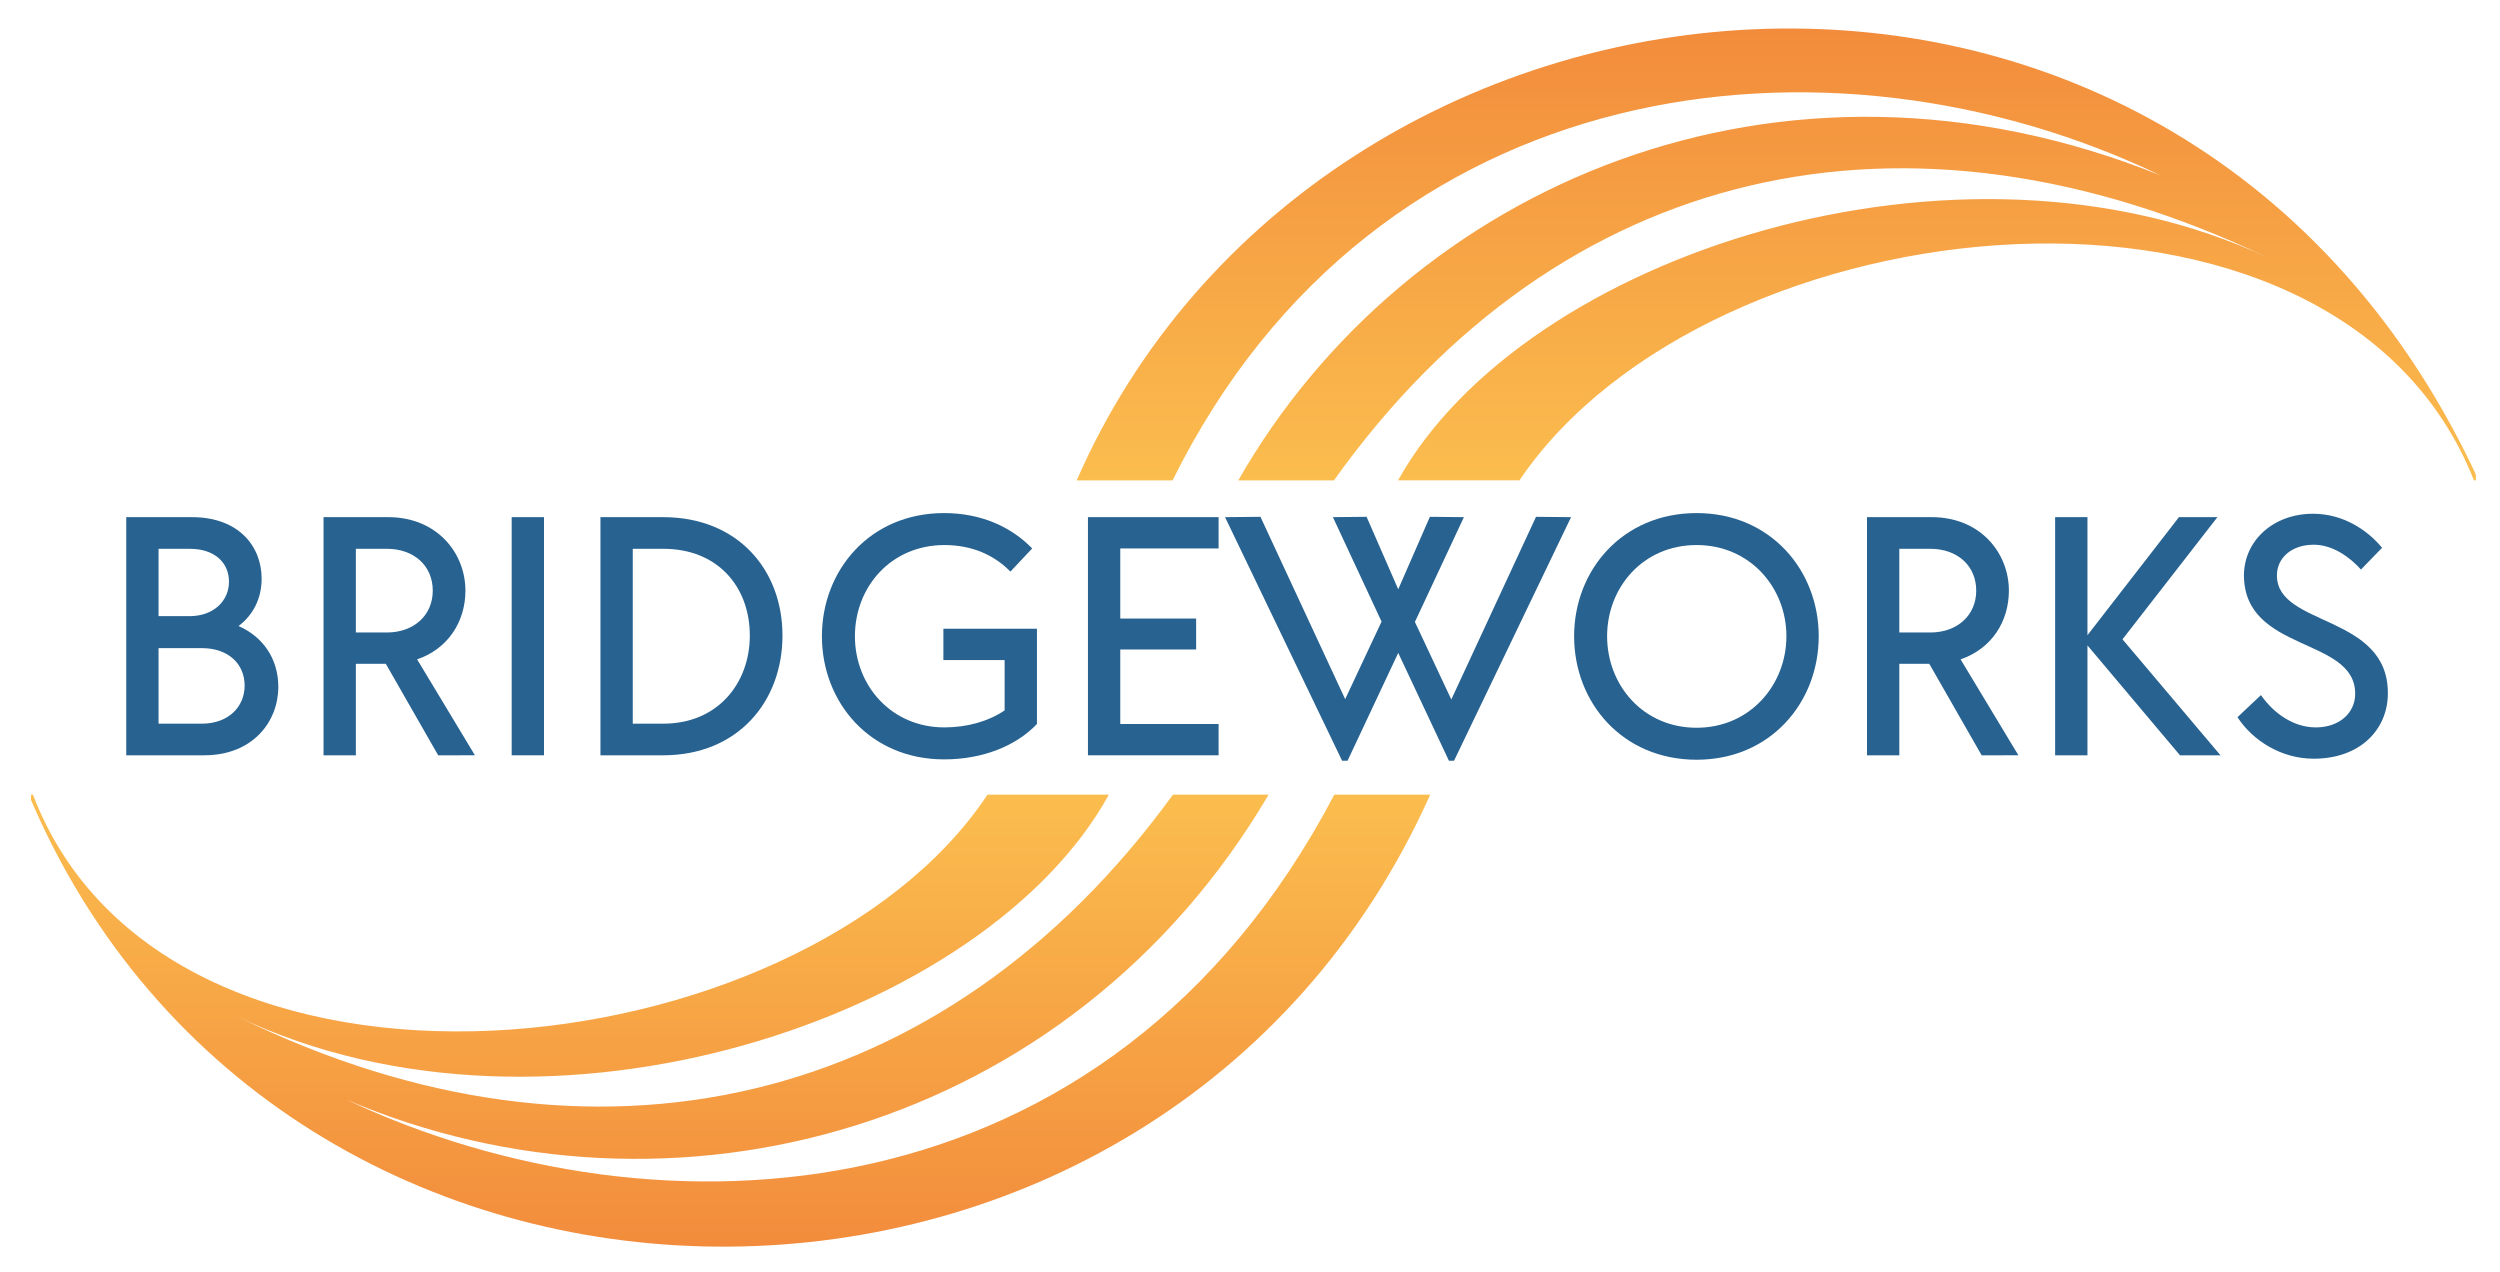
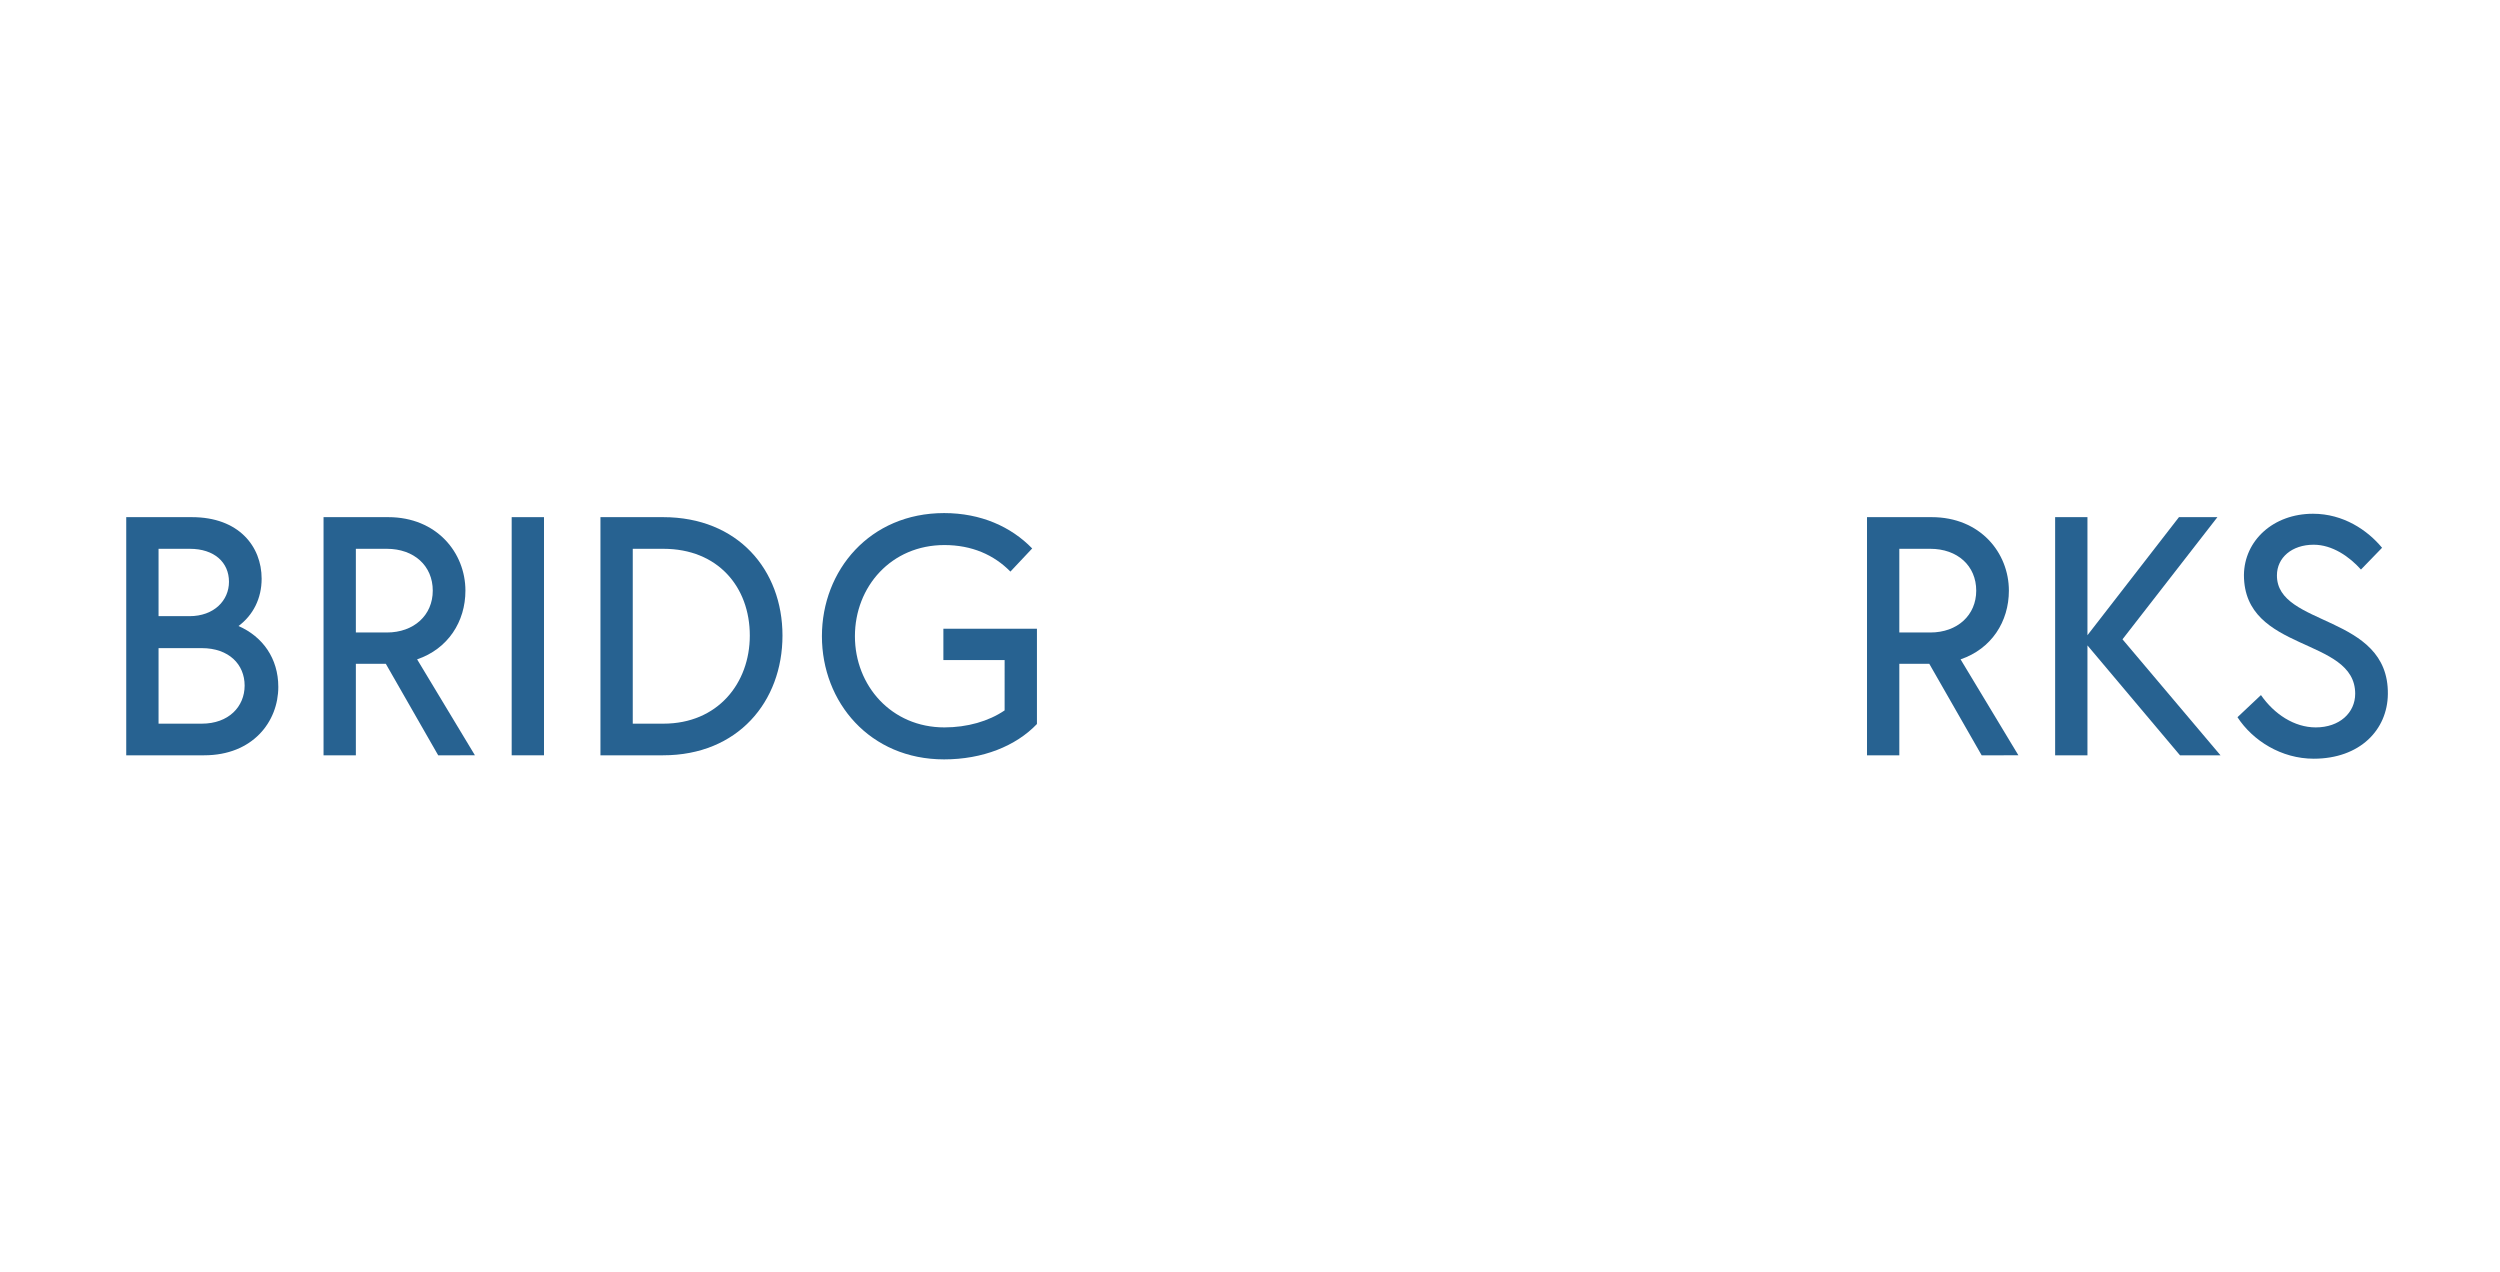
<svg xmlns="http://www.w3.org/2000/svg" xmlns:ns1="http://www.inkscape.org/namespaces/inkscape" xmlns:ns2="http://sodipodi.sourceforge.net/DTD/sodipodi-0.dtd" xmlns:xlink="http://www.w3.org/1999/xlink" version="1.1" id="Layer_1" x="0px" y="0px" width="684px" height="348px" viewBox="0 0 684 348" enable-background="new 0 0 684 348" xml:space="preserve" ns1:version="0.48.4 r9939" ns2:docname="Bridgeworks-Logo.svg">
  <defs id="defs49">
    <linearGradient gradientTransform="matrix(-1,0,0,-1,-350.754,2148.914)" y2="1808.274" x2="-550.649" y1="1931.486" x1="-550.649" gradientUnits="userSpaceOnUse" id="SVGID_1_">
      <stop id="stop34" style="stop-color:#FBBD4E" offset="0" />
      <stop id="stop36" style="stop-color:#F28C3C" offset="1" />
    </linearGradient>
    <linearGradient y2="8.217" x2="485.992" y1="131.431" x1="485.992" gradientUnits="userSpaceOnUse" id="SVGID_2_">
      <stop id="stop41" style="stop-color:#FBBD4E" offset="0" />
      <stop id="stop43" style="stop-color:#F28C3C" offset="1" />
    </linearGradient>
    <linearGradient ns1:collect="always" xlink:href="#SVGID_1_-6" id="linearGradient3038-3" gradientUnits="userSpaceOnUse" gradientTransform="matrix(-1,0,0,-1,-350.754,2148.914)" x1="-550.649" y1="1931.486" x2="-550.649" y2="1808.274" />
    <linearGradient gradientTransform="matrix(-1,0,0,-1,-350.754,2148.914)" y2="1808.274" x2="-550.649" y1="1931.486" x1="-550.649" gradientUnits="userSpaceOnUse" id="SVGID_1_-6">
      <stop id="stop34-7" style="stop-color:#FBBD4E" offset="0" />
      <stop id="stop36-5" style="stop-color:#F28C3C" offset="1" />
    </linearGradient>
    <linearGradient ns1:collect="always" xlink:href="#SVGID_2_-5" id="linearGradient3035-3" gradientUnits="userSpaceOnUse" x1="485.992" y1="131.431" x2="485.992" y2="8.217" />
    <linearGradient y2="8.217" x2="485.992" y1="131.431" x1="485.992" gradientUnits="userSpaceOnUse" id="SVGID_2_-5">
      <stop id="stop41-6" style="stop-color:#FBBD4E" offset="0" />
      <stop id="stop43-2" style="stop-color:#F28C3C" offset="1" />
    </linearGradient>
    <linearGradient y2="8.217" x2="485.992" y1="131.431" x1="485.992" gradientUnits="userSpaceOnUse" id="linearGradient3107" xlink:href="#SVGID_2_-5" ns1:collect="always" />
  </defs>
  <ns2:namedview pagecolor="#ffffff" bordercolor="#666666" borderopacity="1" objecttolerance="10" gridtolerance="10" guidetolerance="10" ns1:pageopacity="0" ns1:pageshadow="2" ns1:window-width="1920" ns1:window-height="1029" id="namedview47" showgrid="false" ns1:zoom="1.6416456" ns1:cx="322.69194" ns1:cy="154.06652" ns1:window-x="0" ns1:window-y="0" ns1:window-maximized="1" ns1:current-layer="Layer_1" />
  <g transform="translate(0,-2.5423312e-4)" id="g3054-9">
    <g id="g5-1">
      <g id="g7-2">
        <g id="g9-7">
          <path d="m 76.145,187.942 c 0,9.495 -6.98,18.709 -20.292,18.709 H 34.538 v -65.158 h 17.964 c 12.846,0 19.083,8.007 19.083,16.849 0,5.4 -2.328,9.958 -6.328,12.939 6.605,2.886 10.888,8.841 10.888,16.661 z M 43.38,150.153 v 18.43 h 8.473 c 6.698,0 10.796,-4.282 10.796,-9.404 0,-5.305 -4.003,-9.025 -10.705,-9.025 H 43.38 z m 23.552,37.415 c 0,-5.771 -4.282,-10.24 -11.728,-10.24 H 43.38 v 20.667 h 11.824 c 7.35,0 11.728,-4.651 11.728,-10.427 z" id="path11-0" ns1:connector-curvature="0" style="fill:#276291" />
          <path d="m 105.554,181.61 h -8.19 v 25.041 h -8.843 v -65.158 h 17.686 c 13.312,0 21.132,9.773 21.132,20.109 0,8.469 -4.748,15.915 -13.216,18.799 l 15.819,26.25 H 119.889 L 105.554,181.61 z m -8.19,-8.559 h 8.469 c 7.45,0 12.572,-4.751 12.572,-11.449 0,-6.797 -5.122,-11.449 -12.572,-11.449 h -8.469 v 22.898 z" id="path13-9" ns1:connector-curvature="0" style="fill:#276291" />
          <path d="m 139.994,141.493 h 8.843 v 65.158 h -8.843 v -65.158 z" id="path15-3" ns1:connector-curvature="0" style="fill:#276291" />
          <path d="m 214.087,173.887 c 0,18.058 -12.193,32.764 -32.672,32.764 h -17.132 v -65.158 h 17.132 c 20.479,0 32.672,14.43 32.672,32.394 z m -8.939,0 c 0,-13.312 -8.75,-23.734 -23.643,-23.734 h -8.381 v 47.842 h 8.381 c 14.893,0 23.643,-11.076 23.643,-24.108 z" id="path17-6" ns1:connector-curvature="0" style="fill:#276291" />
          <path d="m 283.707,172.024 v 26.065 c -5.77,6.05 -14.895,9.68 -25.41,9.68 -20.296,0 -33.42,-15.637 -33.42,-33.695 0,-18.06 13.125,-33.696 33.42,-33.696 10.052,0 18.334,3.721 24.109,9.679 l -5.961,6.332 c -4.466,-4.561 -10.518,-7.263 -18.056,-7.263 -14.521,0 -24.482,11.358 -24.482,24.949 0,13.494 9.961,24.943 24.482,24.943 6.236,0 12.103,-1.671 16.476,-4.652 V 180.589 H 258.11 v -8.563 h 25.597 z" id="path19-0" ns1:connector-curvature="0" style="fill:#276291" />
-           <path d="m 306.507,150.057 v 19.178 h 20.757 v 8.467 h -20.757 v 20.388 h 26.903 v 8.562 h -35.746 v -65.158 h 35.746 v 8.564 h -26.903 z" id="path21-6" ns1:connector-curvature="0" style="fill:#276291" />
-           <path d="m 429.842,141.493 -32.021,66.649 h -1.396 l -13.869,-29.508 -13.869,29.508 h -1.488 l -32.025,-66.649 9.683,-0.092 23.182,49.892 9.958,-21.222 -13.312,-28.578 9.213,-0.092 8.659,19.826 8.66,-19.826 9.309,0.092 -13.407,28.669 9.961,21.224 23.177,-49.984 9.585,0.091 z" id="path23-2" ns1:connector-curvature="0" style="fill:#276291" />
-           <path d="m 430.677,174.074 c 0,-18.06 13.217,-33.696 33.51,-33.696 20.196,0 33.416,15.636 33.416,33.696 0,18.151 -13.22,33.79 -33.416,33.79 -20.293,0 -33.51,-15.638 -33.51,-33.79 z m 58.084,0 c 0,-13.312 -9.961,-24.949 -24.574,-24.949 -14.709,0 -24.483,11.637 -24.483,24.949 0,13.31 9.774,25.039 24.483,25.039 14.613,0 24.574,-11.729 24.574,-25.039 z" id="path25-6" ns1:connector-curvature="0" style="fill:#276291" />
          <path d="m 527.849,181.61 h -8.194 v 25.041 h -8.843 v -65.158 h 17.687 c 13.311,0 21.131,9.773 21.131,20.109 0,8.469 -4.748,15.915 -13.216,18.799 l 15.822,26.25 H 542.18 L 527.849,181.61 z m -8.195,-8.559 h 8.473 c 7.445,0 12.568,-4.751 12.568,-11.449 0,-6.797 -5.123,-11.449 -12.568,-11.449 h -8.473 v 22.898 z" id="path27-1" ns1:connector-curvature="0" style="fill:#276291" />
          <path d="m 596.446,206.651 -25.319,-30.066 v 30.066 h -8.843 v -65.158 h 8.843 v 32.303 l 25.036,-32.303 h 10.522 l -25.971,33.421 26.811,31.737 h -11.079 z" id="path29-8" ns1:connector-curvature="0" style="fill:#276291" />
          <path d="m 612.173,196.229 6.424,-6.053 c 3.63,5.213 9.122,8.842 14.987,8.842 6.515,0 10.797,-3.999 10.797,-9.213 0,-15.638 -30.44,-11.17 -30.44,-32.485 0.095,-9.404 8.008,-16.758 18.899,-16.758 8.281,0 14.892,4.469 18.896,9.309 l -5.775,5.958 c -3.163,-3.534 -7.82,-6.793 -12.938,-6.793 -5.958,0 -10.052,3.538 -10.052,8.377 -0.092,14.148 30.623,10.519 30.348,32.485 -0.095,9.774 -7.636,17.686 -20.296,17.686 -8.843,-0.002 -16.664,-4.937 -20.85,-11.355 z" id="path31-7" ns1:connector-curvature="0" style="fill:#276291" />
        </g>
      </g>
    </g>
-     <path d="m 391.305,217.427 -26.241,0 c -61.779,117.718 -185.236,123.497 -270.281,83.441 89.074,38.039 198.082,8.635 252.309,-83.441 l -26.179,0 C 258.614,303.233 162.515,325.889 65.309,278.3 c 84.924,40.351 204.388,0.369 238.071,-60.873 l -33.21,0 c -50.621,76.354 -224.498,95.83 -261.156,0 l -0.529,0 0,1.408 0.826,1.95 c 71.245,161.554 308.662,160.359 381.994,-3.358 z" id="path38-9" style="fill:url(#linearGradient3038-3)" ns1:connector-curvature="0" ns2:nodetypes="ccccccccccccc" />
-     <path d="m 294.581,131.43 26.241,0 C 376.523,18.918 500.484,4.427 591.105,47.988 486.801,5.987 384.797,50.927 338.793,131.429 l 26.179,0 C 426.694,44.827 521.694,23.273 620.579,70.555 536.357,30.94 416.951,69.574 382.506,131.428 l 33.211,0 c 51.992,-76.97 223.432,-95.371 261.157,0 l 0.529,0 0,-1.538 -0.828,-1.821 C 593.854,-45.109 360.796,-19.973 294.581,131.43 z" id="path45-2" style="fill:url(#linearGradient3107)" ns1:connector-curvature="0" ns2:nodetypes="ccccccccccccc" />
  </g>
</svg>